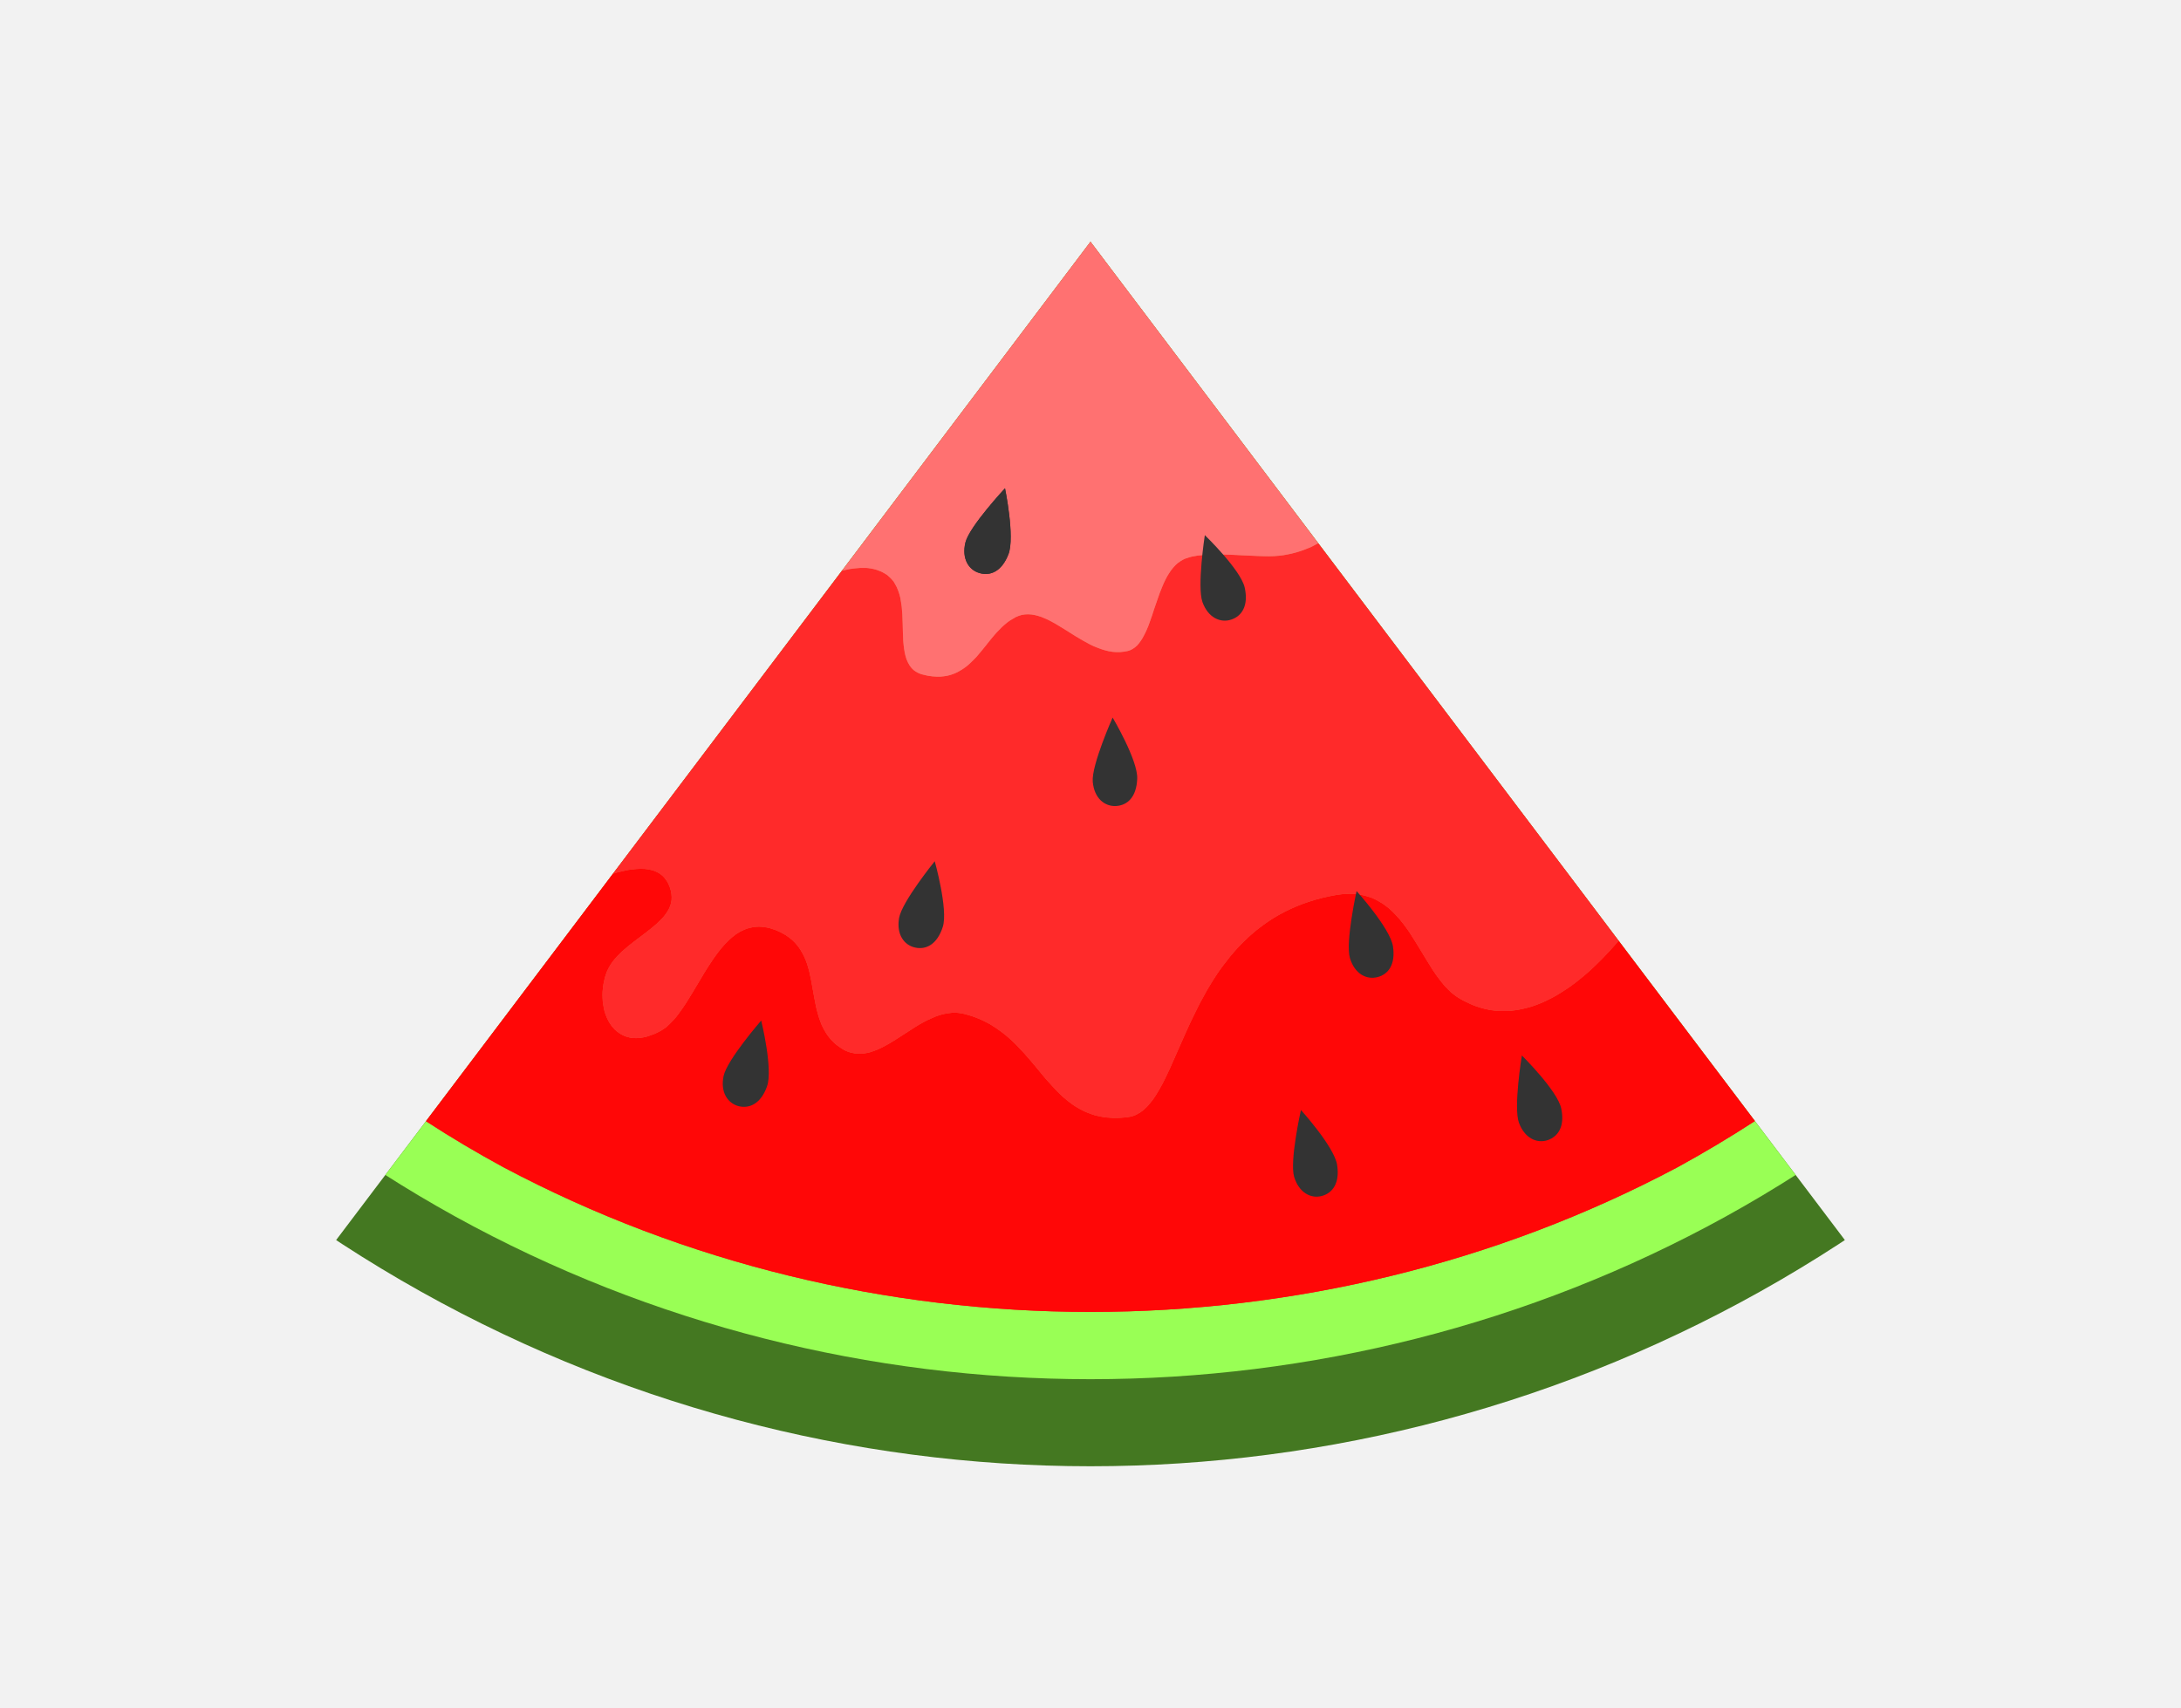
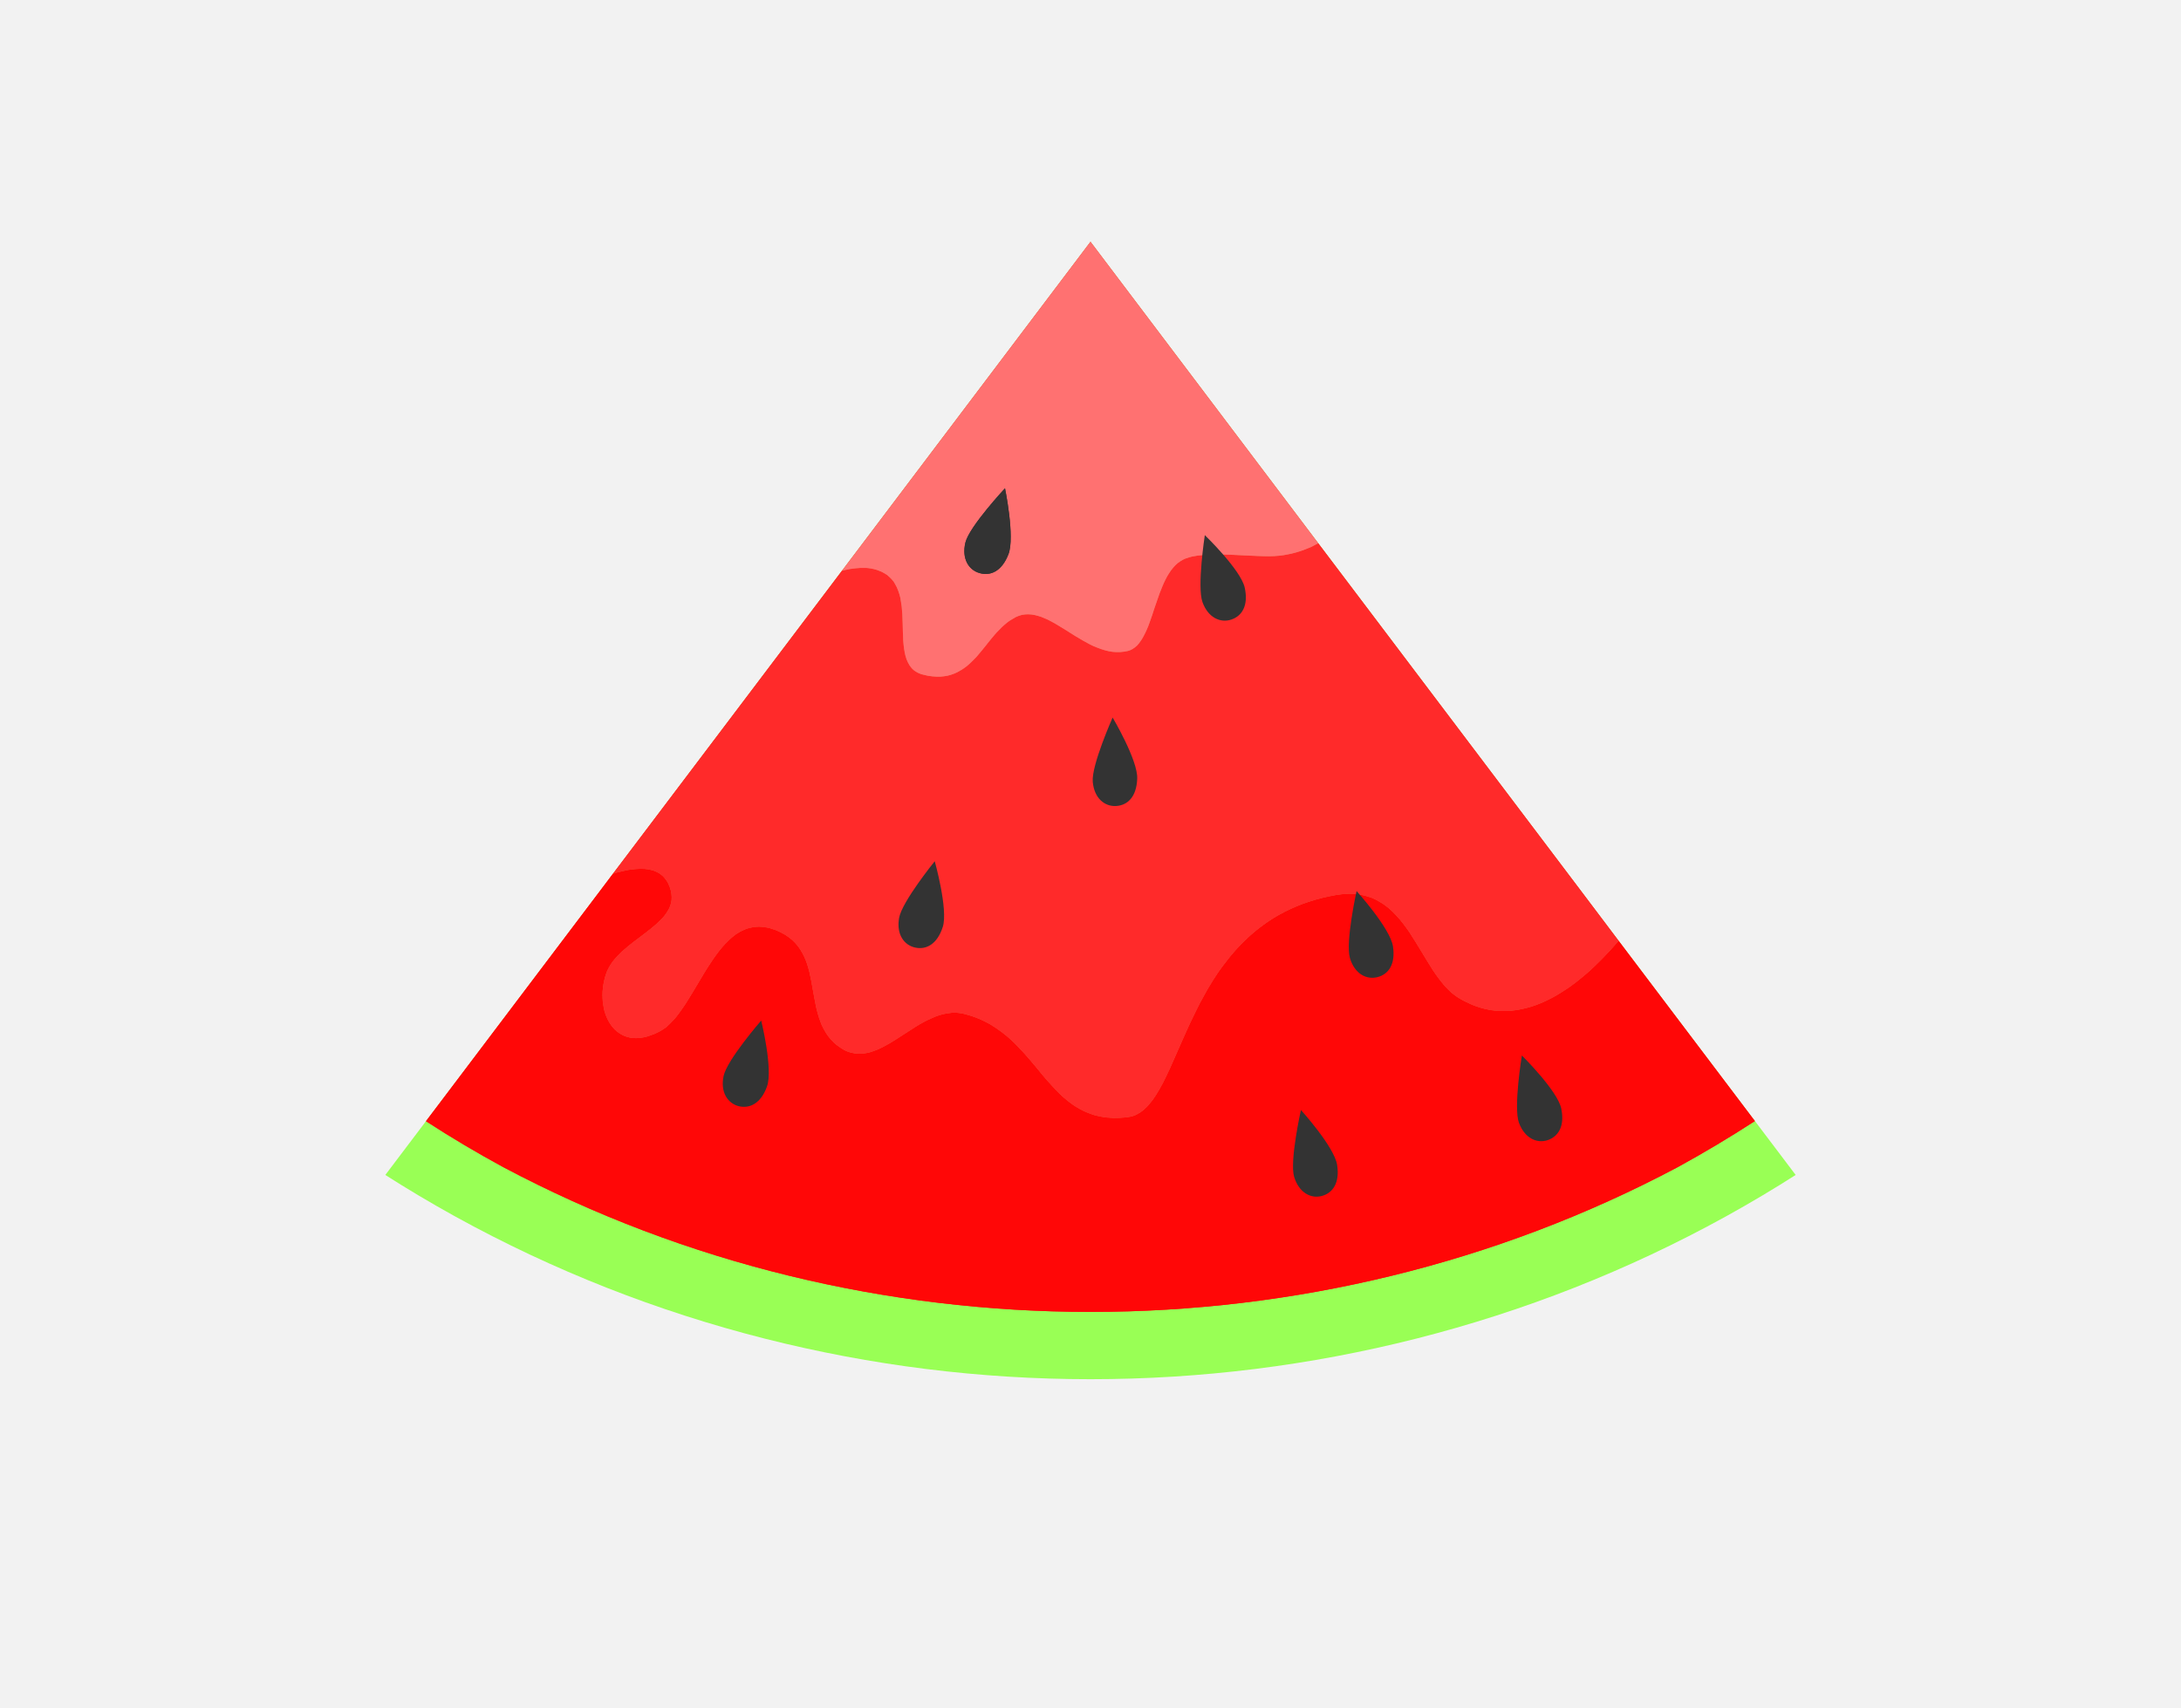
<svg xmlns="http://www.w3.org/2000/svg" width="60px" height="47px" viewBox="0 0 60 47" version="1.1">
  <defs>
    <clipPath id="clip1">
      <path d="M 3.07 6.637 L 56.93 6.637 L 56.93 40.344 L 3.07 40.344 Z M 3.07 6.637 " />
    </clipPath>
    <clipPath id="clip2">
      <path d="M 56.926 42.285 L 3.074 42.285 L 16.539 24.469 L 30 6.652 L 43.461 24.469 Z M 56.926 42.285 " />
    </clipPath>
    <clipPath id="clip3">
      <path d="M 3.07 6.637 L 56.93 6.637 L 56.93 37.961 L 3.07 37.961 Z M 3.07 6.637 " />
    </clipPath>
    <clipPath id="clip4">
      <path d="M 56.926 42.285 L 3.074 42.285 L 16.539 24.469 L 30 6.652 L 43.461 24.469 Z M 56.926 42.285 " />
    </clipPath>
  </defs>
  <g id="surface1">
    <path style=" stroke:none;fill-rule:nonzero;fill:rgb(94.902%,94.902%,94.902%);fill-opacity:1;" d="M 0 0 L 60 0 L 60 46.996 L 0 46.996 L 0 0 " />
    <g clip-path="url(#clip1)" clip-rule="nonzero">
      <g clip-path="url(#clip2)" clip-rule="nonzero">
-         <path style=" stroke:none;fill-rule:nonzero;fill:rgb(26.667%,47.059%,12.941%);fill-opacity:1;" d="M 67.938 2.137 C 67.938 15.785 60.707 28.398 48.969 35.223 C 37.23 42.047 22.77 42.047 11.031 35.223 C -0.707 28.398 -7.938 15.785 -7.938 2.137 L 67.938 2.137 " />
-       </g>
+         </g>
    </g>
    <g clip-path="url(#clip3)" clip-rule="nonzero">
      <g clip-path="url(#clip4)" clip-rule="nonzero">
        <path style=" stroke:none;fill-rule:nonzero;fill:rgb(60%,100%,33.333%);fill-opacity:1;" d="M 64.953 4.531 C 64.953 16.469 58.289 27.5 47.477 33.469 C 36.66 39.438 23.34 39.438 12.523 33.469 C 1.711 27.5 -4.953 16.469 -4.953 4.531 L 64.953 4.531 " />
      </g>
    </g>
    <path style=" stroke:none;fill-rule:nonzero;fill:rgb(100%,12.157%,12.157%);fill-opacity:1;" d="M 44.527 25.883 C 44.52 25.891 44.512 25.902 44.504 25.914 C 44.426 26.004 44.344 26.098 44.262 26.184 C 44.18 26.273 44.098 26.359 44.012 26.445 C 43.93 26.527 43.844 26.609 43.758 26.688 C 43.672 26.766 43.586 26.84 43.5 26.91 C 43.41 26.984 43.324 27.051 43.234 27.117 C 43.145 27.18 43.055 27.242 42.965 27.297 C 42.875 27.355 42.781 27.41 42.691 27.457 C 42.598 27.504 42.508 27.551 42.414 27.59 C 42.32 27.629 42.227 27.664 42.133 27.695 C 42.039 27.723 41.945 27.746 41.852 27.766 C 41.758 27.785 41.664 27.801 41.566 27.809 C 41.473 27.816 41.379 27.82 41.281 27.816 C 41.188 27.812 41.09 27.805 40.996 27.789 C 40.898 27.77 40.805 27.75 40.707 27.719 C 40.613 27.691 40.516 27.652 40.422 27.609 C 40.324 27.566 40.23 27.52 40.137 27.461 C 40.062 27.418 39.996 27.367 39.93 27.312 C 39.867 27.254 39.805 27.195 39.746 27.129 C 39.688 27.059 39.629 26.988 39.574 26.914 C 39.516 26.84 39.465 26.762 39.41 26.68 C 39.305 26.516 39.203 26.344 39.098 26.172 C 38.992 26 38.887 25.824 38.777 25.656 C 38.719 25.574 38.664 25.492 38.602 25.414 C 38.543 25.336 38.48 25.262 38.414 25.191 C 38.352 25.121 38.281 25.055 38.211 24.992 C 38.137 24.934 38.062 24.875 37.98 24.828 C 37.941 24.805 37.902 24.781 37.859 24.758 C 37.816 24.738 37.773 24.719 37.73 24.699 C 37.684 24.684 37.637 24.668 37.59 24.652 C 37.543 24.641 37.496 24.629 37.445 24.621 C 37.395 24.609 37.344 24.602 37.293 24.598 C 37.238 24.594 37.184 24.59 37.129 24.59 C 37.074 24.59 37.016 24.594 36.957 24.598 C 36.898 24.605 36.836 24.613 36.773 24.621 C 36.641 24.645 36.508 24.672 36.379 24.703 C 36.254 24.734 36.129 24.77 36.012 24.809 C 35.891 24.848 35.777 24.891 35.664 24.938 C 35.555 24.984 35.445 25.035 35.344 25.086 C 35.238 25.141 35.141 25.195 35.043 25.254 C 34.949 25.312 34.855 25.375 34.766 25.441 C 34.676 25.504 34.59 25.574 34.508 25.641 C 34.422 25.711 34.344 25.785 34.266 25.859 C 34.188 25.93 34.113 26.008 34.043 26.086 C 33.973 26.164 33.902 26.242 33.836 26.324 C 33.77 26.406 33.707 26.488 33.645 26.57 C 33.582 26.652 33.523 26.738 33.465 26.824 C 33.41 26.91 33.352 26.996 33.301 27.086 C 33.246 27.172 33.195 27.258 33.148 27.348 C 33.047 27.523 32.957 27.699 32.871 27.879 C 32.781 28.055 32.703 28.23 32.625 28.402 C 32.547 28.574 32.473 28.742 32.402 28.906 C 32.332 29.07 32.262 29.227 32.195 29.375 C 32.125 29.523 32.059 29.668 31.992 29.797 C 31.922 29.93 31.852 30.051 31.781 30.16 C 31.746 30.215 31.707 30.266 31.672 30.312 C 31.633 30.359 31.598 30.402 31.559 30.445 C 31.52 30.484 31.477 30.523 31.438 30.555 C 31.395 30.59 31.355 30.617 31.309 30.641 C 31.266 30.668 31.223 30.688 31.176 30.703 C 31.129 30.719 31.078 30.73 31.031 30.734 C 30.957 30.746 30.891 30.75 30.82 30.754 C 30.754 30.758 30.691 30.758 30.625 30.758 C 30.562 30.754 30.5 30.75 30.441 30.746 C 30.383 30.738 30.324 30.73 30.27 30.719 C 30.211 30.707 30.156 30.695 30.105 30.68 C 30.051 30.664 30 30.645 29.949 30.625 C 29.898 30.605 29.848 30.586 29.801 30.562 C 29.754 30.539 29.707 30.516 29.664 30.488 C 29.57 30.438 29.484 30.375 29.402 30.312 C 29.32 30.246 29.238 30.18 29.164 30.105 C 29.086 30.031 29.012 29.953 28.938 29.871 C 28.863 29.793 28.793 29.711 28.719 29.625 C 28.578 29.453 28.434 29.277 28.285 29.105 C 28.211 29.02 28.137 28.934 28.055 28.852 C 27.977 28.766 27.895 28.684 27.809 28.605 C 27.723 28.527 27.633 28.453 27.539 28.383 C 27.445 28.312 27.344 28.246 27.242 28.184 C 27.188 28.152 27.133 28.125 27.078 28.098 C 27.023 28.07 26.965 28.043 26.906 28.02 C 26.848 27.996 26.785 27.973 26.723 27.953 C 26.66 27.934 26.598 27.914 26.531 27.898 C 26.492 27.887 26.453 27.879 26.414 27.875 C 26.375 27.867 26.34 27.867 26.301 27.863 C 26.223 27.859 26.148 27.867 26.07 27.879 C 25.996 27.891 25.922 27.906 25.848 27.93 C 25.773 27.953 25.699 27.98 25.629 28.016 C 25.555 28.047 25.48 28.082 25.41 28.121 C 25.336 28.16 25.266 28.203 25.195 28.246 C 25.051 28.336 24.91 28.43 24.77 28.52 C 24.629 28.613 24.492 28.699 24.352 28.773 C 24.285 28.812 24.215 28.844 24.145 28.875 C 24.078 28.902 24.008 28.93 23.941 28.949 C 23.871 28.969 23.805 28.98 23.734 28.988 C 23.664 28.992 23.598 28.992 23.527 28.984 C 23.496 28.98 23.461 28.973 23.426 28.965 C 23.391 28.957 23.355 28.945 23.324 28.934 C 23.289 28.922 23.254 28.906 23.219 28.887 C 23.188 28.867 23.152 28.848 23.117 28.824 C 23.047 28.777 22.984 28.727 22.926 28.672 C 22.871 28.617 22.82 28.559 22.773 28.496 C 22.73 28.438 22.691 28.371 22.656 28.305 C 22.621 28.238 22.59 28.172 22.566 28.102 C 22.539 28.031 22.516 27.957 22.496 27.883 C 22.473 27.809 22.457 27.734 22.441 27.66 C 22.41 27.508 22.383 27.352 22.355 27.199 C 22.328 27.043 22.301 26.891 22.266 26.742 C 22.246 26.668 22.227 26.594 22.203 26.523 C 22.18 26.453 22.152 26.383 22.121 26.316 C 22.09 26.25 22.055 26.188 22.016 26.125 C 21.977 26.062 21.93 26.004 21.879 25.949 C 21.828 25.891 21.77 25.84 21.707 25.793 C 21.641 25.742 21.57 25.699 21.492 25.66 C 21.434 25.633 21.379 25.605 21.328 25.586 C 21.273 25.566 21.223 25.551 21.172 25.535 C 21.121 25.523 21.07 25.512 21.023 25.508 C 20.977 25.5 20.926 25.496 20.883 25.496 C 20.836 25.496 20.789 25.5 20.746 25.504 C 20.699 25.512 20.656 25.52 20.613 25.531 C 20.57 25.543 20.531 25.555 20.488 25.574 C 20.449 25.59 20.41 25.609 20.371 25.629 C 20.332 25.652 20.293 25.676 20.254 25.699 C 20.219 25.727 20.18 25.754 20.145 25.785 C 20.074 25.844 20.004 25.91 19.938 25.984 C 19.871 26.055 19.805 26.133 19.742 26.219 C 19.68 26.301 19.617 26.391 19.559 26.48 C 19.438 26.66 19.324 26.852 19.211 27.043 C 19.098 27.234 18.984 27.426 18.871 27.602 C 18.816 27.688 18.758 27.773 18.699 27.852 C 18.641 27.934 18.582 28.008 18.52 28.074 C 18.457 28.141 18.395 28.203 18.332 28.258 C 18.297 28.281 18.266 28.309 18.23 28.328 C 18.199 28.352 18.164 28.371 18.129 28.387 C 18.051 28.43 17.977 28.461 17.902 28.484 C 17.832 28.512 17.762 28.531 17.695 28.543 C 17.629 28.555 17.562 28.559 17.504 28.562 C 17.441 28.562 17.383 28.555 17.328 28.547 C 17.273 28.535 17.219 28.52 17.172 28.5 C 17.121 28.477 17.074 28.453 17.031 28.422 C 16.988 28.395 16.949 28.359 16.91 28.324 C 16.871 28.285 16.84 28.246 16.809 28.203 C 16.777 28.156 16.746 28.109 16.723 28.062 C 16.699 28.012 16.676 27.961 16.656 27.906 C 16.637 27.852 16.621 27.793 16.609 27.734 C 16.598 27.676 16.59 27.617 16.582 27.555 C 16.578 27.496 16.574 27.434 16.574 27.371 C 16.574 27.309 16.578 27.246 16.586 27.184 C 16.594 27.117 16.602 27.055 16.617 26.992 C 16.629 26.93 16.648 26.867 16.668 26.805 C 16.688 26.746 16.711 26.688 16.742 26.633 C 16.773 26.578 16.805 26.523 16.844 26.469 C 16.883 26.418 16.926 26.367 16.969 26.32 C 17.016 26.27 17.062 26.223 17.113 26.176 C 17.215 26.082 17.324 25.996 17.434 25.91 C 17.547 25.824 17.66 25.738 17.77 25.656 C 17.879 25.574 17.984 25.488 18.078 25.402 C 18.125 25.359 18.168 25.316 18.211 25.273 C 18.25 25.23 18.289 25.184 18.32 25.137 C 18.352 25.09 18.383 25.043 18.406 24.996 C 18.43 24.945 18.449 24.898 18.461 24.844 C 18.473 24.793 18.477 24.742 18.477 24.684 C 18.477 24.629 18.469 24.574 18.457 24.512 C 18.445 24.473 18.434 24.434 18.422 24.398 C 18.406 24.359 18.391 24.328 18.375 24.293 C 18.359 24.262 18.34 24.234 18.32 24.207 C 18.301 24.18 18.281 24.152 18.258 24.129 C 18.238 24.105 18.215 24.086 18.188 24.066 C 18.164 24.047 18.137 24.027 18.109 24.012 C 18.082 23.996 18.055 23.984 18.023 23.973 C 17.996 23.957 17.965 23.949 17.934 23.941 C 17.867 23.922 17.801 23.91 17.727 23.906 C 17.652 23.902 17.578 23.902 17.496 23.91 C 17.418 23.914 17.336 23.926 17.25 23.941 C 17.164 23.957 17.074 23.98 16.98 24.004 C 16.945 24.012 16.902 24.027 16.863 24.039 L 16.539 24.469 L 11.719 30.848 C 12.41 31.297 13.121 31.719 13.848 32.113 C 23.844 37.422 36.156 37.422 46.152 32.113 C 46.879 31.715 47.586 31.293 48.277 30.844 L 44.527 25.883 " />
    <path style=" stroke:none;fill-rule:nonzero;fill:rgb(100%,16.471%,16.471%);fill-opacity:1;" d="M 36.266 14.949 C 36.262 14.949 36.258 14.953 36.254 14.953 C 36.188 14.988 36.125 15.023 36.059 15.055 C 35.988 15.082 35.922 15.109 35.852 15.137 C 35.785 15.16 35.715 15.184 35.645 15.203 C 35.57 15.223 35.5 15.242 35.426 15.254 C 35.352 15.27 35.277 15.281 35.203 15.289 C 35.117 15.297 35.023 15.305 34.918 15.305 C 34.816 15.305 34.703 15.301 34.586 15.297 C 34.348 15.289 34.094 15.273 33.84 15.262 C 33.711 15.258 33.586 15.258 33.461 15.258 C 33.34 15.258 33.223 15.262 33.109 15.27 C 33 15.277 32.895 15.293 32.801 15.312 C 32.75 15.324 32.707 15.336 32.664 15.352 C 32.621 15.363 32.582 15.379 32.547 15.398 C 32.496 15.426 32.449 15.457 32.402 15.492 C 32.355 15.531 32.316 15.57 32.277 15.617 C 32.234 15.664 32.199 15.715 32.164 15.77 C 32.129 15.82 32.098 15.879 32.066 15.941 C 32.035 16 32.008 16.062 31.98 16.129 C 31.953 16.191 31.926 16.258 31.902 16.324 C 31.852 16.461 31.805 16.602 31.758 16.738 C 31.715 16.879 31.668 17.012 31.621 17.141 C 31.598 17.207 31.574 17.27 31.547 17.328 C 31.52 17.387 31.496 17.441 31.465 17.496 C 31.438 17.547 31.41 17.598 31.375 17.645 C 31.344 17.688 31.312 17.73 31.277 17.766 C 31.238 17.801 31.203 17.828 31.16 17.855 C 31.121 17.879 31.078 17.898 31.031 17.91 C 30.957 17.926 30.887 17.938 30.816 17.941 C 30.746 17.945 30.672 17.941 30.602 17.934 C 30.535 17.926 30.465 17.91 30.395 17.891 C 30.324 17.871 30.258 17.848 30.188 17.82 C 30.121 17.797 30.055 17.766 29.984 17.73 C 29.918 17.695 29.852 17.66 29.785 17.621 C 29.652 17.547 29.523 17.465 29.395 17.383 C 29.266 17.301 29.137 17.223 29.012 17.148 C 28.949 17.113 28.891 17.082 28.828 17.051 C 28.766 17.023 28.703 16.996 28.645 16.973 C 28.582 16.953 28.523 16.934 28.465 16.922 C 28.406 16.91 28.344 16.902 28.285 16.902 C 28.227 16.902 28.172 16.906 28.113 16.918 C 28.055 16.934 27.996 16.953 27.941 16.98 C 27.883 17.008 27.832 17.043 27.777 17.078 C 27.727 17.113 27.676 17.152 27.629 17.195 C 27.582 17.234 27.535 17.281 27.492 17.328 C 27.445 17.371 27.402 17.422 27.359 17.469 C 27.273 17.57 27.191 17.672 27.109 17.777 C 27.027 17.879 26.945 17.98 26.859 18.078 C 26.812 18.125 26.77 18.172 26.723 18.215 C 26.68 18.258 26.629 18.301 26.582 18.34 C 26.531 18.379 26.48 18.414 26.426 18.445 C 26.375 18.477 26.316 18.508 26.258 18.531 C 26.199 18.555 26.141 18.574 26.074 18.59 C 26.012 18.602 25.941 18.613 25.871 18.617 C 25.801 18.621 25.723 18.617 25.645 18.609 C 25.566 18.602 25.48 18.586 25.395 18.562 C 25.359 18.555 25.324 18.543 25.297 18.531 C 25.266 18.52 25.238 18.504 25.211 18.488 C 25.184 18.473 25.16 18.457 25.137 18.438 C 25.113 18.418 25.094 18.398 25.074 18.375 C 25.035 18.332 25.004 18.281 24.977 18.227 C 24.949 18.172 24.926 18.113 24.91 18.047 C 24.895 17.984 24.879 17.918 24.871 17.848 C 24.859 17.777 24.855 17.703 24.848 17.629 C 24.84 17.477 24.836 17.316 24.832 17.16 C 24.828 17.078 24.828 17 24.824 16.918 C 24.816 16.84 24.812 16.762 24.805 16.684 C 24.793 16.605 24.781 16.531 24.77 16.457 C 24.754 16.387 24.734 16.316 24.707 16.246 C 24.684 16.18 24.652 16.117 24.617 16.059 C 24.602 16.027 24.582 16 24.559 15.973 C 24.539 15.945 24.516 15.922 24.488 15.895 C 24.465 15.871 24.438 15.848 24.41 15.824 C 24.379 15.805 24.352 15.785 24.316 15.766 C 24.285 15.746 24.25 15.73 24.211 15.715 C 24.176 15.699 24.133 15.684 24.094 15.672 C 24.047 15.66 24.004 15.648 23.957 15.641 C 23.914 15.633 23.867 15.629 23.82 15.625 C 23.727 15.621 23.629 15.625 23.527 15.637 C 23.43 15.645 23.328 15.664 23.227 15.688 C 23.207 15.691 23.184 15.695 23.164 15.703 L 16.863 24.039 C 16.902 24.027 16.945 24.012 16.98 24.004 C 17.074 23.98 17.164 23.957 17.25 23.941 C 17.336 23.926 17.418 23.914 17.496 23.91 C 17.578 23.902 17.652 23.902 17.727 23.906 C 17.801 23.91 17.867 23.922 17.934 23.941 C 17.965 23.949 17.996 23.957 18.023 23.973 C 18.055 23.984 18.082 23.996 18.109 24.012 C 18.137 24.027 18.164 24.047 18.188 24.066 C 18.215 24.086 18.238 24.105 18.258 24.129 C 18.281 24.152 18.301 24.18 18.32 24.207 C 18.34 24.234 18.359 24.262 18.375 24.293 C 18.391 24.328 18.406 24.359 18.422 24.398 C 18.434 24.434 18.445 24.473 18.457 24.512 C 18.469 24.574 18.477 24.629 18.477 24.684 C 18.477 24.742 18.473 24.793 18.461 24.844 C 18.449 24.898 18.43 24.945 18.406 24.996 C 18.383 25.043 18.352 25.09 18.32 25.137 C 18.289 25.184 18.25 25.23 18.211 25.273 C 18.168 25.316 18.125 25.359 18.078 25.402 C 17.984 25.488 17.879 25.574 17.77 25.656 C 17.66 25.738 17.547 25.824 17.434 25.91 C 17.324 25.996 17.215 26.082 17.113 26.176 C 17.062 26.223 17.016 26.27 16.969 26.32 C 16.926 26.367 16.883 26.418 16.844 26.469 C 16.805 26.523 16.773 26.578 16.742 26.633 C 16.711 26.688 16.688 26.746 16.668 26.805 C 16.648 26.867 16.629 26.93 16.617 26.992 C 16.602 27.055 16.594 27.117 16.586 27.184 C 16.578 27.246 16.574 27.309 16.574 27.371 C 16.574 27.434 16.578 27.496 16.582 27.555 C 16.59 27.617 16.598 27.676 16.609 27.734 C 16.621 27.793 16.637 27.852 16.656 27.906 C 16.676 27.961 16.699 28.012 16.723 28.062 C 16.746 28.109 16.777 28.156 16.809 28.203 C 16.84 28.246 16.871 28.285 16.91 28.324 C 16.949 28.359 16.988 28.395 17.031 28.422 C 17.074 28.453 17.121 28.477 17.172 28.5 C 17.219 28.52 17.273 28.535 17.328 28.547 C 17.383 28.555 17.441 28.562 17.504 28.562 C 17.562 28.559 17.629 28.555 17.695 28.543 C 17.762 28.531 17.832 28.512 17.902 28.484 C 17.977 28.461 18.051 28.43 18.129 28.387 C 18.164 28.371 18.199 28.352 18.23 28.328 C 18.266 28.309 18.297 28.281 18.332 28.258 C 18.395 28.203 18.457 28.141 18.52 28.074 C 18.582 28.008 18.641 27.934 18.699 27.852 C 18.758 27.773 18.816 27.688 18.871 27.602 C 18.984 27.426 19.098 27.234 19.211 27.043 C 19.324 26.852 19.438 26.66 19.559 26.48 C 19.617 26.391 19.68 26.301 19.742 26.219 C 19.805 26.133 19.871 26.055 19.938 25.984 C 20.004 25.91 20.074 25.844 20.145 25.785 C 20.18 25.754 20.219 25.727 20.254 25.699 C 20.293 25.676 20.332 25.652 20.371 25.629 C 20.41 25.609 20.449 25.59 20.488 25.574 C 20.531 25.555 20.57 25.543 20.613 25.531 C 20.656 25.52 20.699 25.512 20.746 25.504 C 20.789 25.5 20.836 25.496 20.883 25.496 C 20.926 25.496 20.977 25.5 21.023 25.508 C 21.07 25.512 21.121 25.523 21.172 25.535 C 21.223 25.551 21.273 25.566 21.328 25.586 C 21.379 25.605 21.434 25.633 21.492 25.66 C 21.57 25.699 21.641 25.742 21.707 25.793 C 21.77 25.84 21.828 25.891 21.879 25.949 C 21.93 26.004 21.977 26.062 22.016 26.125 C 22.055 26.188 22.09 26.25 22.121 26.316 C 22.152 26.383 22.18 26.453 22.203 26.523 C 22.227 26.594 22.246 26.668 22.266 26.742 C 22.301 26.891 22.328 27.043 22.355 27.199 C 22.383 27.352 22.41 27.508 22.441 27.66 C 22.457 27.734 22.473 27.809 22.496 27.883 C 22.516 27.957 22.539 28.031 22.566 28.102 C 22.59 28.172 22.621 28.238 22.656 28.305 C 22.691 28.371 22.73 28.438 22.773 28.496 C 22.82 28.559 22.871 28.617 22.926 28.672 C 22.984 28.727 23.047 28.777 23.117 28.824 C 23.152 28.848 23.188 28.867 23.219 28.887 C 23.254 28.906 23.289 28.922 23.324 28.934 C 23.355 28.945 23.391 28.957 23.426 28.965 C 23.461 28.973 23.496 28.98 23.527 28.984 C 23.598 28.992 23.664 28.992 23.734 28.988 C 23.805 28.98 23.871 28.969 23.941 28.949 C 24.008 28.93 24.078 28.902 24.145 28.875 C 24.215 28.844 24.285 28.812 24.352 28.773 C 24.492 28.699 24.629 28.613 24.77 28.52 C 24.91 28.43 25.051 28.336 25.195 28.246 C 25.266 28.203 25.336 28.16 25.41 28.121 C 25.48 28.082 25.555 28.047 25.629 28.016 C 25.699 27.98 25.773 27.953 25.848 27.93 C 25.922 27.906 25.996 27.891 26.07 27.879 C 26.148 27.867 26.223 27.859 26.301 27.863 C 26.34 27.867 26.375 27.867 26.414 27.875 C 26.453 27.879 26.492 27.887 26.531 27.898 C 26.598 27.914 26.66 27.934 26.723 27.953 C 26.785 27.973 26.848 27.996 26.906 28.02 C 26.965 28.043 27.023 28.07 27.078 28.098 C 27.133 28.125 27.188 28.152 27.242 28.184 C 27.344 28.246 27.445 28.312 27.539 28.383 C 27.633 28.453 27.723 28.527 27.809 28.605 C 27.895 28.684 27.977 28.766 28.055 28.852 C 28.137 28.934 28.211 29.02 28.285 29.105 C 28.434 29.277 28.578 29.453 28.719 29.625 C 28.793 29.711 28.863 29.793 28.938 29.871 C 29.012 29.953 29.086 30.031 29.164 30.105 C 29.238 30.18 29.32 30.246 29.402 30.312 C 29.484 30.375 29.57 30.438 29.664 30.488 C 29.707 30.516 29.754 30.539 29.801 30.562 C 29.848 30.586 29.898 30.605 29.949 30.625 C 30 30.645 30.051 30.664 30.105 30.68 C 30.156 30.695 30.211 30.707 30.27 30.719 C 30.324 30.73 30.383 30.738 30.441 30.746 C 30.5 30.75 30.562 30.754 30.625 30.758 C 30.691 30.758 30.754 30.758 30.82 30.754 C 30.891 30.75 30.957 30.746 31.031 30.734 C 31.078 30.73 31.129 30.719 31.176 30.703 C 31.223 30.688 31.266 30.668 31.309 30.641 C 31.355 30.617 31.395 30.59 31.438 30.555 C 31.477 30.523 31.52 30.484 31.559 30.445 C 31.598 30.402 31.633 30.359 31.672 30.312 C 31.707 30.266 31.746 30.215 31.781 30.16 C 31.852 30.051 31.922 29.93 31.992 29.797 C 32.059 29.668 32.125 29.523 32.195 29.375 C 32.262 29.227 32.332 29.07 32.402 28.906 C 32.473 28.742 32.547 28.574 32.625 28.402 C 32.703 28.23 32.781 28.055 32.871 27.879 C 32.957 27.699 33.047 27.523 33.148 27.348 C 33.195 27.258 33.246 27.172 33.301 27.086 C 33.352 26.996 33.41 26.91 33.465 26.824 C 33.523 26.738 33.582 26.652 33.645 26.57 C 33.707 26.488 33.77 26.406 33.836 26.324 C 33.902 26.242 33.973 26.164 34.043 26.086 C 34.113 26.008 34.188 25.93 34.266 25.859 C 34.344 25.785 34.422 25.711 34.508 25.641 C 34.59 25.574 34.676 25.504 34.766 25.441 C 34.855 25.375 34.949 25.312 35.043 25.254 C 35.141 25.195 35.238 25.141 35.344 25.086 C 35.445 25.035 35.555 24.984 35.664 24.938 C 35.777 24.891 35.891 24.848 36.012 24.809 C 36.129 24.77 36.254 24.734 36.379 24.703 C 36.508 24.672 36.641 24.645 36.773 24.621 C 36.836 24.613 36.898 24.605 36.957 24.598 C 37.016 24.594 37.074 24.59 37.129 24.59 C 37.184 24.59 37.238 24.594 37.293 24.598 C 37.344 24.602 37.395 24.609 37.445 24.621 C 37.496 24.629 37.543 24.641 37.59 24.652 C 37.637 24.668 37.684 24.684 37.73 24.699 C 37.773 24.719 37.816 24.738 37.859 24.758 C 37.902 24.781 37.941 24.805 37.98 24.828 C 38.062 24.875 38.137 24.934 38.211 24.992 C 38.281 25.055 38.352 25.121 38.414 25.191 C 38.48 25.262 38.543 25.336 38.602 25.414 C 38.664 25.492 38.719 25.574 38.777 25.656 C 38.887 25.824 38.992 26 39.098 26.172 C 39.203 26.344 39.305 26.516 39.41 26.68 C 39.465 26.762 39.516 26.84 39.574 26.914 C 39.629 26.988 39.688 27.059 39.746 27.129 C 39.805 27.195 39.867 27.254 39.93 27.312 C 39.996 27.367 40.062 27.418 40.137 27.461 C 40.23 27.52 40.324 27.566 40.422 27.609 C 40.516 27.652 40.613 27.691 40.707 27.719 C 40.805 27.75 40.898 27.77 40.996 27.789 C 41.09 27.805 41.188 27.812 41.281 27.816 C 41.379 27.82 41.473 27.816 41.566 27.809 C 41.664 27.801 41.758 27.785 41.852 27.766 C 41.945 27.746 42.039 27.723 42.133 27.695 C 42.227 27.664 42.32 27.629 42.414 27.59 C 42.508 27.551 42.598 27.504 42.691 27.457 C 42.781 27.41 42.875 27.355 42.965 27.297 C 43.055 27.242 43.145 27.18 43.234 27.117 C 43.324 27.051 43.41 26.984 43.5 26.91 C 43.586 26.84 43.672 26.766 43.758 26.688 C 43.844 26.609 43.93 26.527 44.012 26.445 C 44.098 26.359 44.18 26.273 44.262 26.184 C 44.344 26.098 44.426 26.004 44.504 25.914 C 44.512 25.902 44.52 25.891 44.527 25.883 L 43.461 24.469 L 36.266 14.949 " />
    <path style=" stroke:none;fill-rule:nonzero;fill:rgb(100%,25.882%,25.882%);fill-opacity:1;" d="M 30 6.652 L 23.164 15.703 C 23.184 15.695 23.207 15.691 23.227 15.688 C 23.328 15.664 23.43 15.645 23.527 15.637 C 23.629 15.625 23.727 15.621 23.82 15.625 C 23.867 15.629 23.914 15.633 23.957 15.641 C 24.004 15.648 24.047 15.66 24.094 15.672 C 24.133 15.684 24.176 15.699 24.211 15.715 C 24.25 15.73 24.285 15.746 24.316 15.766 C 24.352 15.785 24.379 15.805 24.41 15.824 C 24.438 15.848 24.465 15.871 24.488 15.895 C 24.516 15.922 24.539 15.945 24.559 15.973 C 24.582 16 24.602 16.027 24.617 16.059 C 24.652 16.117 24.684 16.18 24.707 16.246 C 24.734 16.316 24.754 16.387 24.77 16.457 C 24.781 16.531 24.793 16.605 24.805 16.684 C 24.812 16.762 24.816 16.84 24.824 16.918 C 24.828 17 24.828 17.078 24.832 17.16 C 24.836 17.316 24.84 17.477 24.848 17.629 C 24.855 17.703 24.859 17.777 24.871 17.848 C 24.879 17.918 24.895 17.984 24.91 18.047 C 24.926 18.113 24.949 18.172 24.977 18.227 C 25.004 18.281 25.035 18.332 25.074 18.375 C 25.094 18.398 25.113 18.418 25.137 18.438 C 25.16 18.457 25.184 18.473 25.211 18.488 C 25.238 18.504 25.266 18.52 25.297 18.531 C 25.324 18.543 25.359 18.555 25.395 18.562 C 25.48 18.586 25.566 18.602 25.645 18.609 C 25.723 18.617 25.801 18.621 25.871 18.617 C 25.941 18.613 26.012 18.602 26.074 18.59 C 26.141 18.574 26.199 18.555 26.258 18.531 C 26.316 18.508 26.375 18.477 26.426 18.445 C 26.48 18.414 26.531 18.379 26.582 18.34 C 26.629 18.301 26.68 18.258 26.723 18.215 C 26.77 18.172 26.812 18.125 26.859 18.078 C 26.945 17.98 27.027 17.879 27.109 17.777 C 27.191 17.672 27.273 17.57 27.359 17.469 C 27.402 17.422 27.445 17.371 27.492 17.328 C 27.535 17.281 27.582 17.234 27.629 17.195 C 27.676 17.152 27.727 17.113 27.777 17.078 C 27.832 17.043 27.883 17.008 27.941 16.98 C 27.996 16.953 28.055 16.934 28.113 16.918 C 28.172 16.906 28.227 16.902 28.285 16.902 C 28.344 16.902 28.406 16.91 28.465 16.922 C 28.523 16.934 28.582 16.953 28.645 16.973 C 28.703 16.996 28.766 17.023 28.828 17.051 C 28.891 17.082 28.949 17.113 29.012 17.148 C 29.137 17.223 29.266 17.301 29.395 17.383 C 29.523 17.465 29.652 17.547 29.785 17.621 C 29.852 17.66 29.918 17.695 29.984 17.73 C 30.055 17.766 30.121 17.797 30.188 17.82 C 30.258 17.848 30.324 17.871 30.395 17.891 C 30.465 17.91 30.535 17.926 30.602 17.934 C 30.672 17.941 30.746 17.945 30.816 17.941 C 30.887 17.938 30.957 17.926 31.031 17.91 C 31.078 17.898 31.121 17.879 31.16 17.855 C 31.203 17.828 31.238 17.801 31.277 17.766 C 31.312 17.73 31.344 17.688 31.375 17.645 C 31.41 17.598 31.438 17.547 31.465 17.496 C 31.496 17.441 31.52 17.387 31.547 17.328 C 31.574 17.27 31.598 17.207 31.621 17.141 C 31.668 17.012 31.715 16.879 31.758 16.738 C 31.805 16.602 31.852 16.461 31.902 16.324 C 31.926 16.258 31.953 16.191 31.98 16.129 C 32.008 16.062 32.035 16 32.066 15.941 C 32.098 15.879 32.129 15.82 32.164 15.77 C 32.199 15.715 32.234 15.664 32.277 15.617 C 32.316 15.57 32.355 15.531 32.402 15.492 C 32.449 15.457 32.496 15.426 32.547 15.398 C 32.582 15.379 32.621 15.363 32.664 15.352 C 32.707 15.336 32.75 15.324 32.801 15.312 C 32.895 15.293 33 15.277 33.109 15.27 C 33.223 15.262 33.34 15.258 33.461 15.258 C 33.586 15.258 33.711 15.258 33.84 15.262 C 34.094 15.273 34.348 15.289 34.586 15.297 C 34.703 15.301 34.816 15.305 34.918 15.305 C 35.023 15.305 35.117 15.297 35.203 15.289 C 35.277 15.281 35.352 15.27 35.426 15.254 C 35.5 15.242 35.57 15.223 35.645 15.203 C 35.715 15.184 35.785 15.16 35.852 15.137 C 35.922 15.109 35.988 15.082 36.059 15.055 C 36.125 15.023 36.188 14.988 36.254 14.953 C 36.258 14.953 36.262 14.949 36.266 14.949 L 30 6.652 " />
    <path style=" stroke:none;fill-rule:nonzero;fill:rgb(100%,2.745%,2.745%);fill-opacity:1;" d="M 44.527 25.883 C 44.52 25.891 44.512 25.902 44.504 25.914 C 44.426 26.004 44.344 26.098 44.262 26.184 C 44.18 26.273 44.098 26.359 44.012 26.445 C 43.93 26.527 43.844 26.609 43.758 26.688 C 43.672 26.766 43.586 26.84 43.5 26.91 C 43.41 26.984 43.324 27.051 43.234 27.117 C 43.145 27.18 43.055 27.242 42.965 27.297 C 42.875 27.355 42.781 27.41 42.691 27.457 C 42.598 27.504 42.508 27.551 42.414 27.59 C 42.32 27.629 42.227 27.664 42.133 27.695 C 42.039 27.723 41.945 27.746 41.852 27.766 C 41.758 27.785 41.664 27.801 41.566 27.809 C 41.473 27.816 41.379 27.82 41.281 27.816 C 41.188 27.812 41.09 27.805 40.996 27.789 C 40.898 27.77 40.805 27.75 40.707 27.719 C 40.613 27.691 40.516 27.656 40.422 27.609 C 40.324 27.566 40.23 27.52 40.137 27.461 C 40.062 27.418 39.996 27.367 39.93 27.312 C 39.867 27.254 39.805 27.195 39.746 27.129 C 39.688 27.062 39.629 26.988 39.574 26.914 C 39.516 26.84 39.465 26.762 39.41 26.68 C 39.305 26.516 39.203 26.344 39.098 26.172 C 38.992 26 38.887 25.824 38.777 25.656 C 38.719 25.574 38.664 25.492 38.602 25.414 C 38.543 25.336 38.48 25.262 38.414 25.191 C 38.352 25.121 38.281 25.055 38.211 24.992 C 38.137 24.934 38.062 24.875 37.98 24.828 C 37.941 24.805 37.902 24.781 37.859 24.758 C 37.816 24.738 37.773 24.719 37.73 24.699 C 37.684 24.684 37.637 24.668 37.59 24.656 C 37.543 24.641 37.496 24.629 37.445 24.621 C 37.395 24.609 37.344 24.602 37.293 24.598 C 37.238 24.594 37.184 24.59 37.129 24.59 C 37.074 24.59 37.016 24.594 36.957 24.598 C 36.898 24.605 36.836 24.613 36.773 24.621 C 36.641 24.645 36.508 24.672 36.379 24.703 C 36.254 24.734 36.129 24.77 36.012 24.809 C 35.891 24.848 35.777 24.891 35.664 24.938 C 35.555 24.984 35.445 25.035 35.344 25.086 C 35.238 25.141 35.141 25.195 35.043 25.254 C 34.949 25.312 34.855 25.375 34.766 25.441 C 34.676 25.504 34.59 25.574 34.508 25.641 C 34.422 25.711 34.344 25.785 34.266 25.859 C 34.188 25.93 34.113 26.008 34.043 26.086 C 33.973 26.164 33.902 26.242 33.836 26.324 C 33.77 26.406 33.707 26.488 33.645 26.57 C 33.582 26.652 33.523 26.738 33.465 26.824 C 33.41 26.91 33.352 26.996 33.301 27.086 C 33.246 27.172 33.195 27.258 33.148 27.348 C 33.047 27.523 32.957 27.699 32.871 27.879 C 32.781 28.055 32.703 28.23 32.625 28.402 C 32.547 28.574 32.473 28.742 32.402 28.906 C 32.332 29.07 32.262 29.227 32.195 29.375 C 32.125 29.523 32.059 29.668 31.992 29.797 C 31.922 29.93 31.852 30.051 31.781 30.16 C 31.746 30.215 31.707 30.266 31.672 30.312 C 31.633 30.359 31.598 30.402 31.559 30.445 C 31.52 30.484 31.477 30.523 31.438 30.555 C 31.395 30.59 31.355 30.617 31.309 30.641 C 31.266 30.668 31.223 30.688 31.176 30.703 C 31.129 30.719 31.078 30.73 31.031 30.734 C 30.957 30.746 30.891 30.75 30.82 30.754 C 30.754 30.758 30.691 30.758 30.625 30.758 C 30.562 30.754 30.5 30.75 30.441 30.746 C 30.383 30.738 30.324 30.73 30.27 30.719 C 30.211 30.707 30.156 30.695 30.105 30.68 C 30.051 30.664 30 30.645 29.949 30.625 C 29.898 30.605 29.848 30.586 29.801 30.562 C 29.754 30.539 29.707 30.516 29.664 30.488 C 29.57 30.438 29.484 30.375 29.402 30.312 C 29.32 30.246 29.238 30.18 29.164 30.105 C 29.086 30.031 29.012 29.953 28.938 29.871 C 28.863 29.793 28.793 29.711 28.719 29.625 C 28.578 29.453 28.434 29.277 28.285 29.105 C 28.211 29.02 28.133 28.934 28.055 28.852 C 27.977 28.766 27.895 28.684 27.809 28.605 C 27.723 28.527 27.633 28.453 27.539 28.383 C 27.445 28.312 27.344 28.246 27.242 28.184 C 27.188 28.152 27.133 28.125 27.078 28.098 C 27.023 28.07 26.965 28.043 26.906 28.02 C 26.848 27.996 26.785 27.973 26.723 27.953 C 26.66 27.934 26.598 27.914 26.531 27.898 C 26.492 27.887 26.453 27.879 26.414 27.875 C 26.375 27.867 26.34 27.867 26.301 27.863 C 26.223 27.859 26.148 27.867 26.07 27.879 C 25.996 27.891 25.922 27.906 25.848 27.93 C 25.773 27.953 25.699 27.98 25.629 28.016 C 25.555 28.047 25.48 28.082 25.41 28.121 C 25.336 28.16 25.266 28.203 25.195 28.246 C 25.051 28.336 24.91 28.43 24.77 28.52 C 24.629 28.613 24.492 28.699 24.352 28.773 C 24.285 28.812 24.215 28.844 24.145 28.875 C 24.078 28.902 24.008 28.93 23.941 28.949 C 23.871 28.969 23.805 28.98 23.734 28.988 C 23.664 28.992 23.598 28.992 23.527 28.984 C 23.496 28.98 23.461 28.973 23.426 28.965 C 23.391 28.957 23.355 28.945 23.324 28.934 C 23.289 28.922 23.254 28.906 23.219 28.887 C 23.188 28.867 23.152 28.848 23.117 28.824 C 23.047 28.777 22.984 28.727 22.926 28.672 C 22.871 28.617 22.82 28.559 22.773 28.496 C 22.73 28.438 22.691 28.371 22.656 28.305 C 22.621 28.238 22.59 28.172 22.566 28.102 C 22.539 28.031 22.516 27.957 22.496 27.883 C 22.473 27.809 22.457 27.734 22.441 27.66 C 22.41 27.508 22.383 27.352 22.355 27.199 C 22.328 27.043 22.301 26.891 22.266 26.742 C 22.246 26.668 22.227 26.594 22.203 26.523 C 22.18 26.453 22.152 26.383 22.121 26.316 C 22.09 26.25 22.055 26.188 22.016 26.125 C 21.977 26.062 21.93 26.004 21.879 25.949 C 21.828 25.891 21.77 25.84 21.707 25.793 C 21.641 25.742 21.57 25.699 21.492 25.66 C 21.434 25.633 21.379 25.605 21.328 25.586 C 21.273 25.566 21.223 25.551 21.172 25.535 C 21.121 25.523 21.07 25.512 21.023 25.508 C 20.977 25.5 20.926 25.496 20.879 25.496 C 20.836 25.496 20.789 25.5 20.746 25.504 C 20.699 25.512 20.656 25.52 20.613 25.531 C 20.57 25.543 20.531 25.555 20.488 25.574 C 20.449 25.59 20.41 25.609 20.371 25.629 C 20.332 25.652 20.293 25.676 20.254 25.699 C 20.219 25.727 20.18 25.754 20.145 25.785 C 20.074 25.844 20.004 25.91 19.938 25.984 C 19.871 26.055 19.805 26.133 19.742 26.219 C 19.68 26.301 19.617 26.391 19.559 26.48 C 19.438 26.66 19.324 26.852 19.211 27.043 C 19.098 27.234 18.984 27.426 18.871 27.602 C 18.816 27.688 18.758 27.773 18.699 27.852 C 18.641 27.934 18.582 28.008 18.52 28.074 C 18.457 28.141 18.395 28.203 18.332 28.258 C 18.297 28.281 18.266 28.309 18.23 28.328 C 18.199 28.352 18.164 28.371 18.129 28.387 C 18.051 28.43 17.977 28.461 17.902 28.484 C 17.832 28.512 17.762 28.531 17.695 28.543 C 17.629 28.555 17.562 28.559 17.504 28.562 C 17.441 28.562 17.383 28.555 17.328 28.547 C 17.273 28.535 17.219 28.52 17.172 28.5 C 17.121 28.477 17.074 28.453 17.031 28.422 C 16.988 28.395 16.949 28.359 16.91 28.324 C 16.871 28.285 16.84 28.246 16.809 28.203 C 16.777 28.16 16.746 28.109 16.723 28.062 C 16.699 28.012 16.676 27.961 16.656 27.906 C 16.637 27.852 16.621 27.793 16.609 27.734 C 16.598 27.676 16.59 27.617 16.582 27.555 C 16.578 27.496 16.574 27.434 16.574 27.371 C 16.574 27.309 16.578 27.246 16.586 27.184 C 16.594 27.117 16.602 27.055 16.617 26.992 C 16.629 26.93 16.648 26.867 16.668 26.805 C 16.688 26.746 16.711 26.688 16.742 26.633 C 16.773 26.578 16.805 26.523 16.844 26.469 C 16.883 26.418 16.926 26.367 16.969 26.32 C 17.016 26.27 17.062 26.223 17.113 26.176 C 17.215 26.082 17.324 25.996 17.434 25.91 C 17.547 25.824 17.66 25.738 17.77 25.656 C 17.879 25.574 17.984 25.488 18.078 25.402 C 18.125 25.359 18.168 25.316 18.211 25.273 C 18.25 25.23 18.289 25.184 18.32 25.137 C 18.352 25.09 18.383 25.043 18.406 24.996 C 18.43 24.945 18.449 24.898 18.461 24.844 C 18.473 24.793 18.477 24.742 18.477 24.684 C 18.477 24.629 18.469 24.574 18.457 24.512 C 18.445 24.473 18.434 24.434 18.422 24.398 C 18.406 24.359 18.391 24.328 18.375 24.293 C 18.359 24.262 18.34 24.234 18.32 24.207 C 18.301 24.18 18.281 24.152 18.258 24.129 C 18.238 24.105 18.215 24.086 18.188 24.066 C 18.164 24.047 18.137 24.027 18.109 24.012 C 18.082 23.996 18.055 23.984 18.023 23.973 C 17.996 23.957 17.965 23.949 17.934 23.941 C 17.867 23.922 17.801 23.91 17.727 23.906 C 17.652 23.902 17.578 23.902 17.496 23.91 C 17.418 23.914 17.336 23.926 17.25 23.941 C 17.164 23.961 17.074 23.98 16.98 24.004 C 16.945 24.012 16.902 24.027 16.863 24.039 L 16.539 24.469 L 11.719 30.848 C 12.41 31.297 13.121 31.719 13.848 32.113 C 23.844 37.422 36.156 37.422 46.152 32.113 C 46.879 31.715 47.586 31.293 48.277 30.844 L 44.527 25.883 " />
    <path style=" stroke:none;fill-rule:nonzero;fill:rgb(100%,16.471%,16.471%);fill-opacity:1;" d="M 36.266 14.949 C 36.262 14.949 36.258 14.953 36.254 14.953 C 36.188 14.988 36.125 15.023 36.059 15.055 C 35.988 15.082 35.922 15.109 35.852 15.137 C 35.785 15.16 35.715 15.184 35.645 15.203 C 35.57 15.223 35.5 15.242 35.426 15.254 C 35.352 15.27 35.277 15.281 35.203 15.289 C 35.117 15.297 35.023 15.305 34.918 15.305 C 34.816 15.305 34.703 15.301 34.586 15.297 C 34.348 15.289 34.094 15.273 33.84 15.262 C 33.711 15.258 33.586 15.258 33.461 15.258 C 33.34 15.258 33.223 15.262 33.109 15.27 C 33 15.277 32.895 15.293 32.801 15.312 C 32.75 15.324 32.707 15.336 32.664 15.352 C 32.621 15.363 32.582 15.379 32.547 15.398 C 32.496 15.426 32.449 15.457 32.402 15.492 C 32.355 15.531 32.316 15.57 32.277 15.617 C 32.234 15.664 32.199 15.715 32.164 15.77 C 32.129 15.82 32.098 15.879 32.066 15.941 C 32.035 16 32.008 16.062 31.98 16.129 C 31.953 16.191 31.926 16.258 31.902 16.324 C 31.852 16.461 31.805 16.602 31.758 16.738 C 31.715 16.879 31.668 17.012 31.621 17.141 C 31.598 17.207 31.574 17.27 31.547 17.328 C 31.52 17.387 31.496 17.441 31.465 17.496 C 31.438 17.547 31.41 17.598 31.375 17.645 C 31.344 17.688 31.312 17.73 31.277 17.766 C 31.238 17.801 31.203 17.828 31.16 17.855 C 31.121 17.879 31.078 17.898 31.031 17.91 C 30.957 17.926 30.887 17.938 30.816 17.941 C 30.746 17.945 30.672 17.941 30.602 17.934 C 30.535 17.926 30.465 17.91 30.395 17.891 C 30.324 17.871 30.258 17.848 30.188 17.82 C 30.121 17.797 30.055 17.766 29.984 17.73 C 29.918 17.695 29.852 17.66 29.785 17.621 C 29.652 17.547 29.523 17.465 29.395 17.383 C 29.266 17.301 29.137 17.223 29.012 17.152 C 28.949 17.113 28.891 17.082 28.828 17.051 C 28.766 17.023 28.703 16.996 28.645 16.973 C 28.582 16.953 28.523 16.934 28.465 16.922 C 28.406 16.91 28.344 16.902 28.285 16.902 C 28.227 16.902 28.172 16.906 28.113 16.918 C 28.055 16.934 27.996 16.953 27.941 16.98 C 27.883 17.012 27.832 17.043 27.777 17.078 C 27.727 17.113 27.676 17.152 27.629 17.195 C 27.582 17.234 27.535 17.281 27.492 17.328 C 27.445 17.371 27.402 17.422 27.359 17.469 C 27.273 17.57 27.191 17.672 27.109 17.777 C 27.027 17.879 26.945 17.98 26.859 18.078 C 26.812 18.125 26.77 18.172 26.723 18.215 C 26.68 18.258 26.629 18.301 26.582 18.34 C 26.531 18.379 26.48 18.414 26.426 18.445 C 26.375 18.477 26.316 18.508 26.258 18.531 C 26.199 18.555 26.141 18.574 26.074 18.59 C 26.012 18.602 25.941 18.613 25.871 18.617 C 25.801 18.621 25.723 18.617 25.645 18.609 C 25.566 18.602 25.48 18.586 25.395 18.562 C 25.359 18.555 25.324 18.543 25.297 18.531 C 25.266 18.52 25.238 18.504 25.211 18.488 C 25.184 18.473 25.16 18.457 25.137 18.438 C 25.113 18.418 25.094 18.398 25.074 18.375 C 25.035 18.332 25.004 18.281 24.977 18.227 C 24.949 18.172 24.926 18.113 24.91 18.047 C 24.895 17.984 24.879 17.918 24.871 17.848 C 24.859 17.777 24.855 17.703 24.848 17.629 C 24.84 17.477 24.836 17.316 24.832 17.16 C 24.828 17.078 24.828 17 24.824 16.918 C 24.816 16.84 24.812 16.762 24.805 16.684 C 24.793 16.605 24.781 16.531 24.77 16.457 C 24.754 16.387 24.734 16.316 24.707 16.246 C 24.684 16.18 24.652 16.117 24.617 16.059 C 24.602 16.027 24.582 16 24.559 15.973 C 24.539 15.945 24.516 15.922 24.488 15.895 C 24.465 15.871 24.438 15.848 24.41 15.824 C 24.379 15.805 24.352 15.785 24.316 15.766 C 24.285 15.746 24.25 15.73 24.211 15.715 C 24.176 15.699 24.133 15.684 24.094 15.672 C 24.047 15.66 24.004 15.648 23.957 15.641 C 23.914 15.633 23.867 15.629 23.82 15.625 C 23.727 15.621 23.629 15.625 23.527 15.637 C 23.43 15.645 23.328 15.664 23.227 15.688 C 23.207 15.691 23.184 15.695 23.164 15.703 L 16.863 24.039 C 16.902 24.027 16.945 24.012 16.98 24.004 C 17.074 23.98 17.164 23.961 17.25 23.941 C 17.336 23.926 17.418 23.914 17.496 23.91 C 17.578 23.902 17.652 23.902 17.727 23.906 C 17.801 23.91 17.867 23.922 17.934 23.941 C 17.965 23.949 17.996 23.957 18.023 23.973 C 18.055 23.984 18.082 23.996 18.109 24.012 C 18.137 24.027 18.164 24.047 18.188 24.066 C 18.215 24.086 18.238 24.105 18.258 24.129 C 18.281 24.152 18.301 24.18 18.32 24.207 C 18.34 24.234 18.359 24.262 18.375 24.293 C 18.391 24.328 18.406 24.359 18.422 24.398 C 18.434 24.434 18.445 24.473 18.457 24.512 C 18.469 24.574 18.477 24.629 18.477 24.684 C 18.48 24.742 18.473 24.793 18.461 24.844 C 18.449 24.898 18.43 24.945 18.406 24.996 C 18.383 25.043 18.352 25.09 18.32 25.137 C 18.289 25.184 18.25 25.23 18.211 25.273 C 18.168 25.316 18.125 25.359 18.078 25.402 C 17.984 25.488 17.879 25.574 17.77 25.656 C 17.66 25.738 17.547 25.824 17.434 25.91 C 17.324 25.996 17.215 26.082 17.113 26.176 C 17.062 26.223 17.016 26.27 16.969 26.32 C 16.926 26.367 16.883 26.418 16.844 26.469 C 16.805 26.523 16.773 26.578 16.742 26.633 C 16.711 26.688 16.688 26.746 16.668 26.805 C 16.648 26.867 16.629 26.93 16.617 26.992 C 16.602 27.055 16.594 27.117 16.586 27.184 C 16.578 27.246 16.574 27.309 16.574 27.371 C 16.574 27.434 16.578 27.496 16.582 27.555 C 16.59 27.617 16.598 27.676 16.609 27.734 C 16.621 27.793 16.637 27.852 16.656 27.906 C 16.676 27.961 16.699 28.012 16.723 28.062 C 16.746 28.109 16.777 28.16 16.809 28.203 C 16.84 28.246 16.871 28.285 16.91 28.324 C 16.949 28.359 16.988 28.395 17.031 28.422 C 17.074 28.453 17.121 28.477 17.172 28.5 C 17.219 28.52 17.273 28.535 17.328 28.547 C 17.383 28.555 17.441 28.562 17.504 28.562 C 17.562 28.559 17.629 28.555 17.695 28.543 C 17.762 28.531 17.832 28.512 17.902 28.484 C 17.977 28.461 18.051 28.43 18.129 28.387 C 18.164 28.371 18.199 28.352 18.23 28.328 C 18.266 28.309 18.297 28.281 18.332 28.258 C 18.395 28.203 18.457 28.141 18.52 28.074 C 18.582 28.008 18.641 27.934 18.699 27.852 C 18.758 27.773 18.816 27.688 18.871 27.602 C 18.984 27.426 19.098 27.234 19.211 27.043 C 19.324 26.852 19.438 26.66 19.559 26.48 C 19.617 26.391 19.68 26.301 19.742 26.219 C 19.805 26.133 19.871 26.055 19.938 25.984 C 20.004 25.91 20.074 25.844 20.145 25.785 C 20.18 25.754 20.219 25.727 20.254 25.699 C 20.293 25.676 20.332 25.652 20.371 25.629 C 20.41 25.609 20.449 25.59 20.488 25.574 C 20.531 25.555 20.57 25.543 20.613 25.531 C 20.656 25.52 20.699 25.512 20.746 25.504 C 20.789 25.5 20.836 25.496 20.879 25.496 C 20.926 25.496 20.977 25.5 21.023 25.508 C 21.07 25.512 21.121 25.523 21.172 25.535 C 21.223 25.551 21.273 25.566 21.328 25.586 C 21.379 25.605 21.434 25.633 21.492 25.66 C 21.57 25.699 21.641 25.742 21.707 25.793 C 21.77 25.84 21.828 25.891 21.879 25.949 C 21.93 26.004 21.977 26.062 22.016 26.125 C 22.055 26.188 22.09 26.25 22.121 26.316 C 22.152 26.383 22.18 26.453 22.203 26.523 C 22.227 26.594 22.246 26.668 22.266 26.742 C 22.301 26.891 22.328 27.043 22.355 27.199 C 22.383 27.352 22.41 27.508 22.441 27.66 C 22.457 27.734 22.473 27.809 22.496 27.883 C 22.516 27.957 22.539 28.031 22.566 28.102 C 22.59 28.172 22.621 28.238 22.656 28.305 C 22.691 28.371 22.73 28.438 22.773 28.496 C 22.82 28.559 22.871 28.617 22.926 28.672 C 22.984 28.727 23.047 28.777 23.117 28.824 C 23.152 28.848 23.188 28.867 23.219 28.887 C 23.254 28.906 23.289 28.922 23.324 28.934 C 23.355 28.945 23.391 28.957 23.426 28.965 C 23.461 28.973 23.496 28.98 23.527 28.984 C 23.598 28.992 23.664 28.992 23.734 28.988 C 23.805 28.98 23.871 28.969 23.941 28.949 C 24.008 28.93 24.078 28.902 24.145 28.875 C 24.215 28.844 24.285 28.812 24.352 28.773 C 24.492 28.699 24.629 28.613 24.77 28.52 C 24.91 28.43 25.051 28.336 25.195 28.246 C 25.266 28.203 25.336 28.16 25.41 28.121 C 25.48 28.082 25.555 28.047 25.629 28.016 C 25.699 27.98 25.773 27.953 25.848 27.93 C 25.922 27.906 25.996 27.891 26.07 27.879 C 26.148 27.867 26.223 27.859 26.301 27.863 C 26.34 27.867 26.375 27.867 26.414 27.875 C 26.453 27.879 26.492 27.887 26.531 27.898 C 26.598 27.914 26.66 27.934 26.723 27.953 C 26.785 27.973 26.848 27.996 26.906 28.02 C 26.965 28.043 27.023 28.07 27.078 28.098 C 27.133 28.125 27.188 28.152 27.242 28.184 C 27.344 28.246 27.445 28.312 27.539 28.383 C 27.633 28.453 27.723 28.527 27.809 28.605 C 27.895 28.684 27.977 28.766 28.055 28.852 C 28.133 28.934 28.211 29.02 28.285 29.105 C 28.434 29.277 28.578 29.453 28.719 29.625 C 28.793 29.711 28.863 29.793 28.938 29.871 C 29.012 29.953 29.086 30.031 29.164 30.105 C 29.238 30.18 29.32 30.246 29.402 30.312 C 29.484 30.375 29.57 30.438 29.664 30.488 C 29.707 30.516 29.754 30.539 29.801 30.562 C 29.848 30.586 29.898 30.605 29.949 30.625 C 30 30.645 30.051 30.664 30.105 30.68 C 30.156 30.695 30.211 30.707 30.27 30.719 C 30.324 30.73 30.383 30.738 30.441 30.746 C 30.5 30.75 30.562 30.754 30.625 30.758 C 30.691 30.758 30.754 30.758 30.82 30.754 C 30.891 30.75 30.957 30.746 31.031 30.734 C 31.078 30.73 31.129 30.719 31.176 30.703 C 31.223 30.688 31.266 30.668 31.309 30.641 C 31.355 30.617 31.395 30.59 31.438 30.555 C 31.477 30.523 31.52 30.484 31.559 30.445 C 31.598 30.402 31.633 30.359 31.672 30.312 C 31.707 30.266 31.746 30.215 31.781 30.16 C 31.852 30.051 31.922 29.93 31.992 29.797 C 32.059 29.668 32.125 29.523 32.195 29.375 C 32.262 29.227 32.332 29.07 32.402 28.906 C 32.473 28.742 32.547 28.574 32.625 28.402 C 32.703 28.23 32.781 28.055 32.871 27.879 C 32.957 27.699 33.047 27.523 33.148 27.348 C 33.195 27.258 33.246 27.172 33.301 27.086 C 33.352 26.996 33.41 26.91 33.465 26.824 C 33.523 26.738 33.582 26.652 33.645 26.57 C 33.707 26.488 33.77 26.406 33.836 26.324 C 33.902 26.242 33.973 26.164 34.043 26.086 C 34.113 26.008 34.188 25.93 34.266 25.859 C 34.344 25.785 34.422 25.711 34.508 25.641 C 34.59 25.574 34.676 25.504 34.766 25.441 C 34.855 25.375 34.949 25.312 35.043 25.254 C 35.141 25.195 35.238 25.141 35.344 25.086 C 35.445 25.035 35.555 24.984 35.664 24.938 C 35.777 24.891 35.891 24.848 36.012 24.809 C 36.129 24.77 36.254 24.734 36.379 24.703 C 36.508 24.672 36.641 24.645 36.773 24.621 C 36.836 24.613 36.898 24.605 36.957 24.598 C 37.016 24.594 37.074 24.59 37.129 24.59 C 37.184 24.59 37.238 24.594 37.293 24.598 C 37.344 24.602 37.395 24.609 37.445 24.621 C 37.496 24.629 37.543 24.641 37.59 24.656 C 37.637 24.668 37.684 24.684 37.73 24.699 C 37.773 24.719 37.816 24.738 37.859 24.758 C 37.902 24.781 37.941 24.805 37.98 24.828 C 38.062 24.875 38.137 24.934 38.211 24.992 C 38.281 25.055 38.352 25.121 38.414 25.191 C 38.48 25.262 38.543 25.336 38.602 25.414 C 38.664 25.492 38.719 25.574 38.777 25.656 C 38.887 25.824 38.992 26 39.098 26.172 C 39.203 26.344 39.305 26.516 39.41 26.68 C 39.465 26.762 39.516 26.84 39.574 26.914 C 39.629 26.988 39.688 27.062 39.746 27.129 C 39.805 27.195 39.867 27.254 39.93 27.312 C 39.996 27.367 40.062 27.418 40.137 27.461 C 40.23 27.52 40.324 27.566 40.422 27.609 C 40.516 27.656 40.613 27.691 40.707 27.719 C 40.805 27.75 40.898 27.77 40.996 27.789 C 41.09 27.805 41.188 27.812 41.281 27.816 C 41.379 27.82 41.473 27.816 41.566 27.809 C 41.664 27.801 41.758 27.785 41.852 27.766 C 41.945 27.746 42.039 27.723 42.133 27.695 C 42.227 27.664 42.32 27.629 42.414 27.59 C 42.508 27.551 42.598 27.504 42.691 27.457 C 42.781 27.41 42.875 27.355 42.965 27.297 C 43.055 27.242 43.145 27.18 43.234 27.117 C 43.324 27.051 43.41 26.984 43.5 26.91 C 43.586 26.84 43.672 26.766 43.758 26.688 C 43.844 26.609 43.93 26.527 44.012 26.445 C 44.098 26.359 44.18 26.273 44.262 26.184 C 44.344 26.098 44.426 26.004 44.504 25.914 C 44.512 25.902 44.52 25.891 44.527 25.883 L 43.461 24.469 L 36.266 14.949 " />
    <path style=" stroke:none;fill-rule:nonzero;fill:rgb(100%,44.314%,44.314%);fill-opacity:1;" d="M 30 6.652 L 23.164 15.703 C 23.184 15.695 23.207 15.691 23.227 15.688 C 23.328 15.664 23.43 15.645 23.527 15.637 C 23.629 15.625 23.727 15.621 23.82 15.625 C 23.867 15.629 23.914 15.633 23.957 15.641 C 24.004 15.648 24.047 15.66 24.094 15.672 C 24.133 15.684 24.176 15.699 24.211 15.715 C 24.25 15.73 24.285 15.746 24.316 15.766 C 24.352 15.785 24.379 15.805 24.41 15.824 C 24.438 15.848 24.465 15.871 24.488 15.895 C 24.516 15.922 24.539 15.945 24.559 15.973 C 24.582 16 24.602 16.027 24.617 16.059 C 24.652 16.117 24.684 16.18 24.707 16.246 C 24.734 16.316 24.754 16.387 24.77 16.457 C 24.781 16.531 24.793 16.605 24.805 16.684 C 24.812 16.762 24.816 16.84 24.824 16.918 C 24.828 17 24.828 17.078 24.832 17.16 C 24.836 17.316 24.84 17.477 24.848 17.629 C 24.855 17.703 24.859 17.777 24.871 17.848 C 24.879 17.918 24.895 17.984 24.91 18.047 C 24.926 18.113 24.949 18.172 24.977 18.227 C 25.004 18.281 25.035 18.332 25.074 18.375 C 25.094 18.398 25.113 18.418 25.137 18.438 C 25.16 18.457 25.184 18.473 25.211 18.488 C 25.238 18.504 25.266 18.52 25.297 18.531 C 25.324 18.543 25.359 18.555 25.395 18.562 C 25.48 18.586 25.566 18.602 25.645 18.609 C 25.723 18.617 25.801 18.621 25.871 18.617 C 25.941 18.613 26.012 18.602 26.074 18.59 C 26.141 18.574 26.199 18.555 26.258 18.531 C 26.316 18.508 26.375 18.477 26.426 18.445 C 26.48 18.414 26.531 18.379 26.582 18.34 C 26.629 18.301 26.68 18.258 26.723 18.215 C 26.77 18.172 26.812 18.125 26.859 18.078 C 26.945 17.98 27.027 17.879 27.109 17.777 C 27.191 17.672 27.273 17.57 27.359 17.469 C 27.402 17.422 27.445 17.371 27.492 17.328 C 27.535 17.281 27.582 17.234 27.629 17.195 C 27.676 17.152 27.727 17.113 27.777 17.078 C 27.832 17.043 27.883 17.012 27.941 16.98 C 27.996 16.953 28.055 16.934 28.113 16.918 C 28.172 16.906 28.227 16.902 28.285 16.902 C 28.344 16.902 28.406 16.91 28.465 16.922 C 28.523 16.934 28.582 16.953 28.645 16.973 C 28.703 16.996 28.766 17.023 28.828 17.051 C 28.891 17.082 28.949 17.113 29.012 17.148 C 29.137 17.223 29.266 17.301 29.395 17.383 C 29.523 17.465 29.652 17.547 29.785 17.621 C 29.852 17.66 29.918 17.695 29.984 17.73 C 30.055 17.766 30.121 17.797 30.188 17.82 C 30.258 17.848 30.324 17.871 30.395 17.891 C 30.465 17.91 30.535 17.926 30.602 17.934 C 30.672 17.941 30.746 17.945 30.816 17.941 C 30.887 17.938 30.957 17.926 31.031 17.91 C 31.078 17.898 31.121 17.879 31.16 17.855 C 31.203 17.828 31.238 17.801 31.277 17.766 C 31.312 17.73 31.344 17.688 31.375 17.645 C 31.41 17.598 31.438 17.547 31.465 17.496 C 31.496 17.441 31.52 17.387 31.547 17.328 C 31.574 17.27 31.598 17.207 31.621 17.141 C 31.668 17.012 31.715 16.879 31.758 16.738 C 31.805 16.602 31.852 16.461 31.902 16.324 C 31.926 16.258 31.953 16.191 31.98 16.129 C 32.008 16.062 32.035 16 32.066 15.941 C 32.098 15.879 32.129 15.82 32.164 15.77 C 32.199 15.715 32.234 15.664 32.277 15.617 C 32.316 15.57 32.355 15.531 32.402 15.492 C 32.449 15.457 32.496 15.426 32.547 15.398 C 32.582 15.379 32.621 15.363 32.664 15.352 C 32.707 15.336 32.75 15.324 32.801 15.312 C 32.895 15.293 33 15.277 33.109 15.27 C 33.223 15.262 33.34 15.258 33.461 15.258 C 33.586 15.254 33.711 15.258 33.84 15.262 C 34.094 15.273 34.348 15.289 34.586 15.297 C 34.703 15.301 34.816 15.305 34.918 15.305 C 35.023 15.305 35.117 15.297 35.203 15.289 C 35.277 15.281 35.352 15.27 35.426 15.254 C 35.5 15.242 35.57 15.223 35.645 15.203 C 35.715 15.184 35.785 15.16 35.852 15.137 C 35.922 15.109 35.988 15.082 36.059 15.055 C 36.125 15.023 36.188 14.988 36.254 14.953 C 36.258 14.953 36.262 14.949 36.266 14.949 L 30 6.652 " />
    <path style=" stroke:none;fill-rule:nonzero;fill:rgb(20%,20%,20%);fill-opacity:1;" d="M 19.906 29.605 C 20 29.16 20.941 28.078 20.941 28.078 C 20.941 28.078 21.27 29.41 21.102 29.887 C 20.934 30.363 20.621 30.508 20.32 30.434 C 20.02 30.355 19.812 30.051 19.906 29.605 " />
    <path style=" stroke:none;fill-rule:nonzero;fill:rgb(20%,20%,20%);fill-opacity:1;" d="M 41.785 30.887 C 41.633 30.461 41.867 29.039 41.867 29.039 C 41.867 29.039 42.84 30 42.949 30.492 C 43.055 30.988 42.867 31.273 42.57 31.371 C 42.273 31.465 41.941 31.312 41.785 30.887 " />
    <path style=" stroke:none;fill-rule:nonzero;fill:rgb(20%,20%,20%);fill-opacity:1;" d="M 30.062 21.508 C 30.023 21.055 30.609 19.742 30.609 19.742 C 30.609 19.742 31.309 20.922 31.285 21.426 C 31.266 21.934 31.012 22.16 30.699 22.176 C 30.387 22.191 30.102 21.961 30.062 21.508 " />
    <path style=" stroke:none;fill-rule:nonzero;fill:rgb(20%,20%,20%);fill-opacity:1;" d="M 26.559 14.926 C 26.668 14.484 27.648 13.434 27.648 13.434 C 27.648 13.434 27.926 14.781 27.742 15.25 C 27.559 15.723 27.242 15.855 26.945 15.766 C 26.645 15.68 26.453 15.367 26.559 14.926 " />
    <path style=" stroke:none;fill-rule:nonzero;fill:rgb(20%,20%,20%);fill-opacity:1;" d="M 26.559 14.926 C 26.668 14.484 27.648 13.434 27.648 13.434 C 27.648 13.434 27.926 14.781 27.742 15.25 C 27.559 15.723 27.242 15.855 26.945 15.766 C 26.645 15.68 26.453 15.367 26.559 14.926 " />
    <path style=" stroke:none;fill-rule:nonzero;fill:rgb(20%,20%,20%);fill-opacity:1;" d="M 35.602 32.379 C 35.473 31.945 35.789 30.539 35.789 30.539 C 35.789 30.539 36.707 31.551 36.785 32.051 C 36.863 32.551 36.66 32.828 36.359 32.906 C 36.059 32.984 35.734 32.812 35.602 32.379 " />
    <path style=" stroke:none;fill-rule:nonzero;fill:rgb(20%,20%,20%);fill-opacity:1;" d="M 24.734 25.258 C 24.809 24.812 25.715 23.695 25.715 23.695 C 25.715 23.695 26.086 25.016 25.938 25.496 C 25.785 25.98 25.48 26.137 25.176 26.07 C 24.871 26.004 24.656 25.707 24.734 25.258 " />
    <path style=" stroke:none;fill-rule:nonzero;fill:rgb(20%,20%,20%);fill-opacity:1;" d="M 37.137 26.359 C 37.008 25.922 37.32 24.516 37.32 24.516 C 37.32 24.516 38.238 25.531 38.32 26.031 C 38.398 26.531 38.195 26.809 37.895 26.883 C 37.59 26.961 37.266 26.793 37.137 26.359 " />
    <path style=" stroke:none;fill-rule:nonzero;fill:rgb(20%,20%,20%);fill-opacity:1;" d="M 33.082 16.57 C 32.926 16.145 33.145 14.723 33.145 14.723 C 33.145 14.723 34.129 15.672 34.242 16.164 C 34.352 16.66 34.168 16.949 33.871 17.047 C 33.574 17.145 33.238 16.996 33.082 16.57 " />
  </g>
</svg>